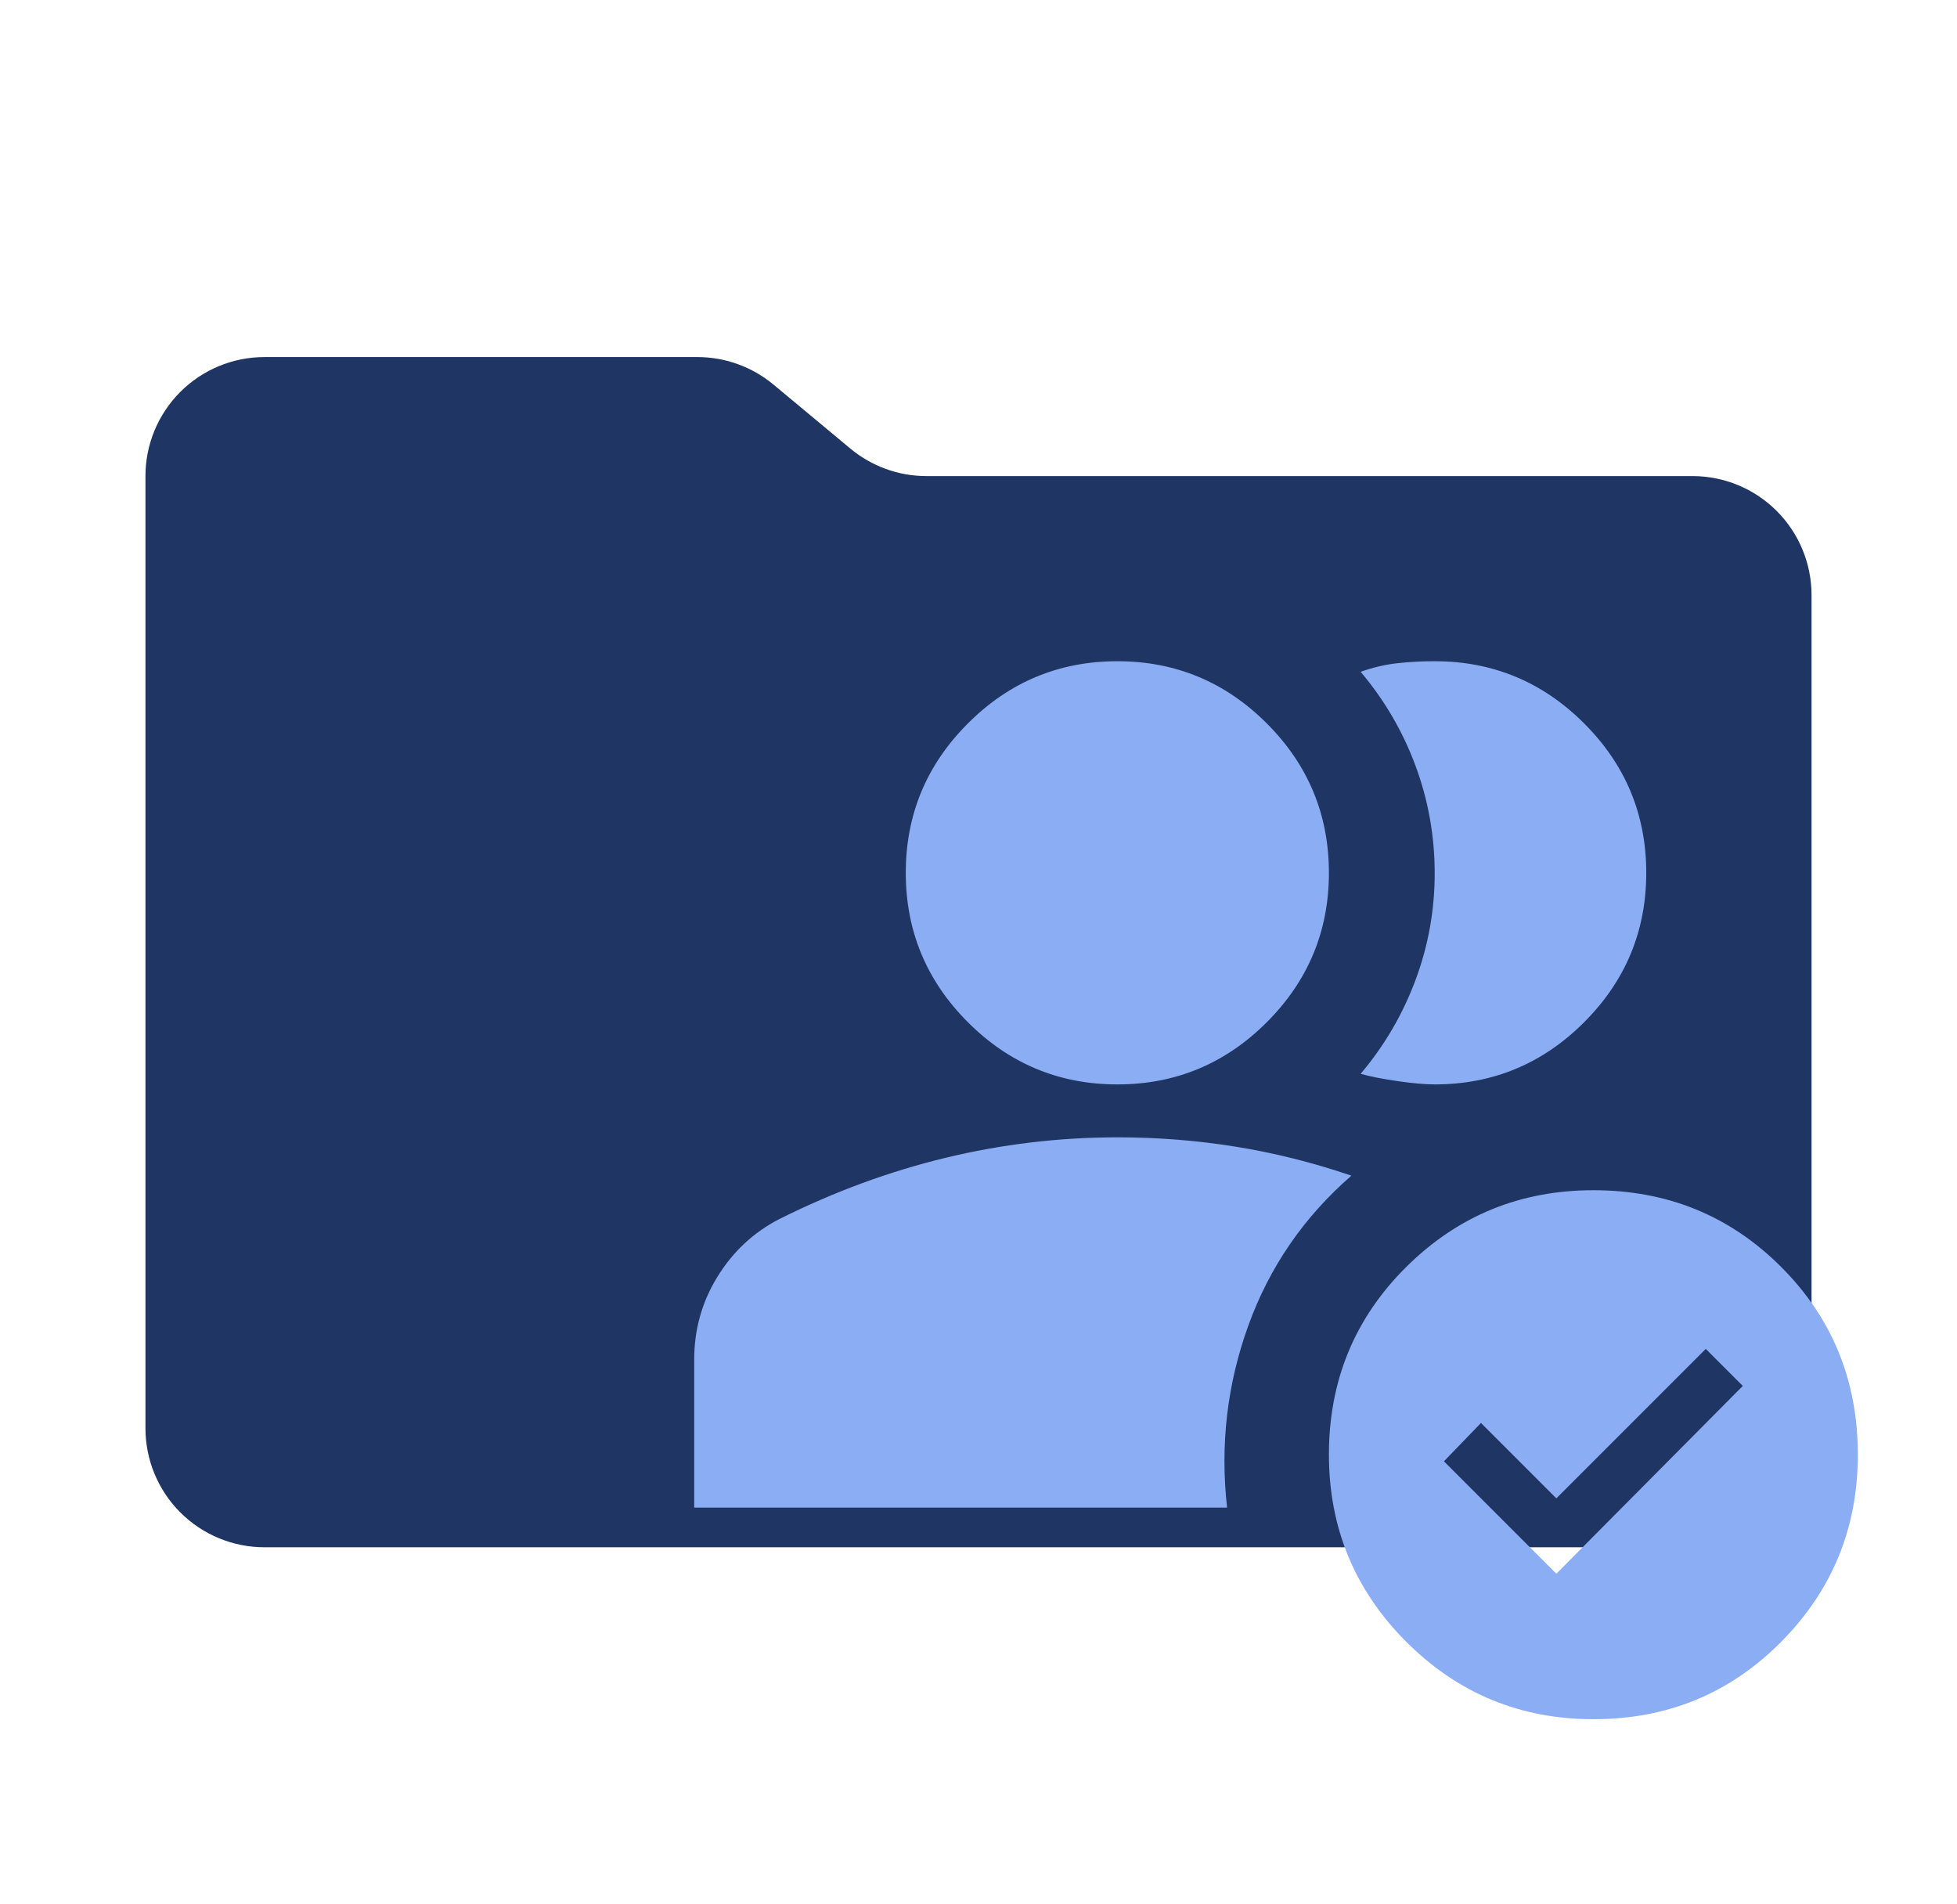
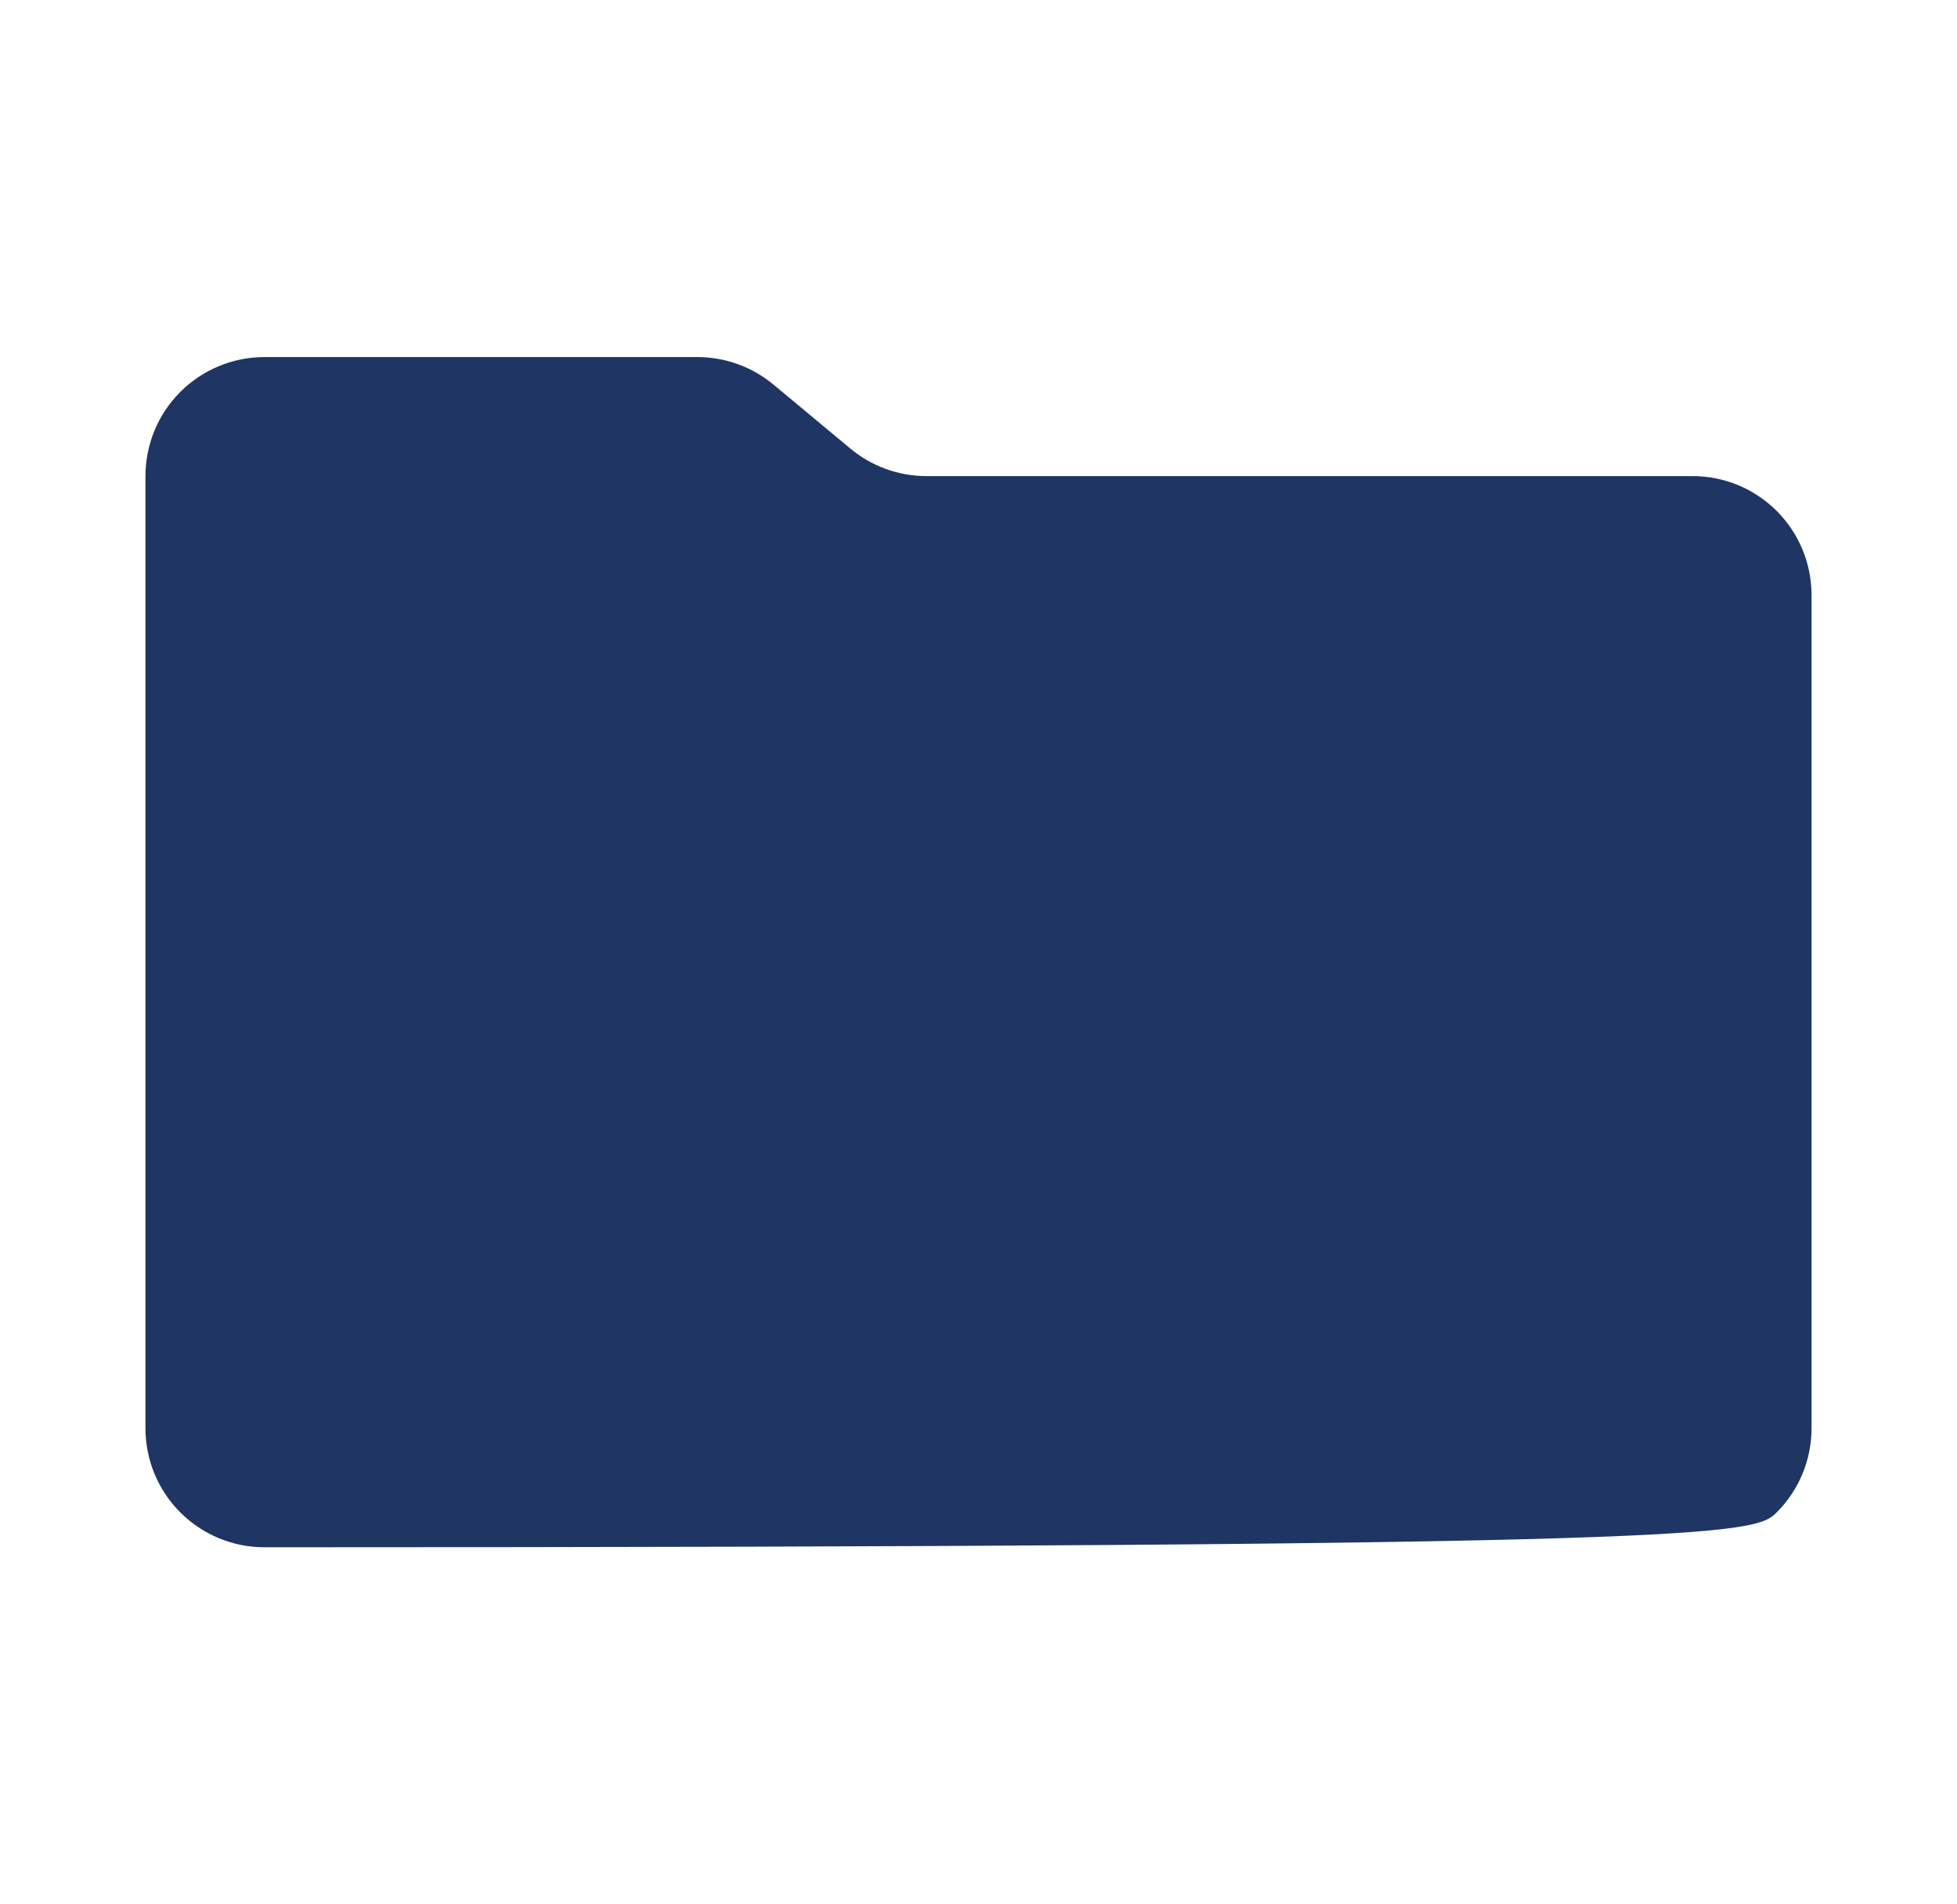
<svg xmlns="http://www.w3.org/2000/svg" width="37" height="36" viewBox="0 0 37 36" fill="none">
-   <path d="M16.075 8.478L14.626 7.272C14.221 6.935 13.712 6.75 13.185 6.75H5C4.403 6.75 3.831 6.987 3.409 7.409C2.987 7.831 2.75 8.403 2.75 9V27C2.75 27.597 2.987 28.169 3.409 28.591C3.831 29.013 4.403 29.25 5 29.25H32C32.597 29.25 33.169 29.013 33.591 28.591C34.013 28.169 34.25 27.597 34.25 27V11.25C34.25 10.653 34.013 10.081 33.591 9.659C33.169 9.237 32.597 9 32 9H17.515C16.988 9 16.479 8.815 16.075 8.478Z" fill="#1F3564" />
-   <path d="M21.125 20.5C20.025 20.5 19.083 20.108 18.3 19.325C17.517 18.542 17.125 17.6 17.125 16.5C17.125 15.4 17.517 14.458 18.3 13.675C19.083 12.892 20.025 12.5 21.125 12.5C22.225 12.5 23.167 12.892 23.95 13.675C24.733 14.458 25.125 15.4 25.125 16.5C25.125 17.6 24.733 18.542 23.95 19.325C23.167 20.108 22.225 20.5 21.125 20.5ZM27.125 20.5C26.942 20.5 26.708 20.479 26.425 20.438C26.142 20.397 25.908 20.351 25.725 20.3C26.175 19.767 26.521 19.175 26.763 18.525C27.005 17.875 27.126 17.2 27.125 16.5C27.124 15.8 27.003 15.125 26.762 14.475C26.521 13.825 26.175 13.233 25.725 12.7C25.958 12.617 26.192 12.562 26.425 12.537C26.658 12.512 26.892 12.499 27.125 12.5C28.225 12.5 29.167 12.892 29.95 13.675C30.733 14.458 31.125 15.4 31.125 16.5C31.125 17.6 30.733 18.542 29.95 19.325C29.167 20.108 28.225 20.5 27.125 20.5ZM30.125 32.5C28.742 32.5 27.563 32.012 26.588 31.037C25.613 30.062 25.126 28.883 25.125 27.5C25.125 26.1 25.613 24.917 26.588 23.95C27.563 22.983 28.742 22.5 30.125 22.5C31.525 22.5 32.708 22.983 33.675 23.95C34.642 24.917 35.125 26.1 35.125 27.5C35.125 28.883 34.642 30.063 33.675 31.038C32.708 32.013 31.525 32.501 30.125 32.5ZM29.425 29.75L32.95 26.2L32.25 25.5L29.425 28.325L28 26.9L27.3 27.625L29.425 29.75ZM13.125 28.5V25.7C13.125 25.133 13.271 24.613 13.563 24.138C13.855 23.663 14.242 23.301 14.725 23.05C15.758 22.533 16.808 22.146 17.875 21.888C18.942 21.63 20.025 21.501 21.125 21.5C21.875 21.5 22.617 21.558 23.35 21.675C24.083 21.792 24.817 21.975 25.55 22.225C24.65 23.008 24 23.954 23.6 25.063C23.2 26.172 23.067 27.317 23.2 28.5H13.125Z" fill="#8AADF4" />
+   <path d="M16.075 8.478L14.626 7.272C14.221 6.935 13.712 6.75 13.185 6.75H5C4.403 6.75 3.831 6.987 3.409 7.409C2.987 7.831 2.75 8.403 2.75 9V27C2.75 27.597 2.987 28.169 3.409 28.591C3.831 29.013 4.403 29.25 5 29.25C32.597 29.25 33.169 29.013 33.591 28.591C34.013 28.169 34.25 27.597 34.25 27V11.25C34.25 10.653 34.013 10.081 33.591 9.659C33.169 9.237 32.597 9 32 9H17.515C16.988 9 16.479 8.815 16.075 8.478Z" fill="#1F3564" />
</svg>